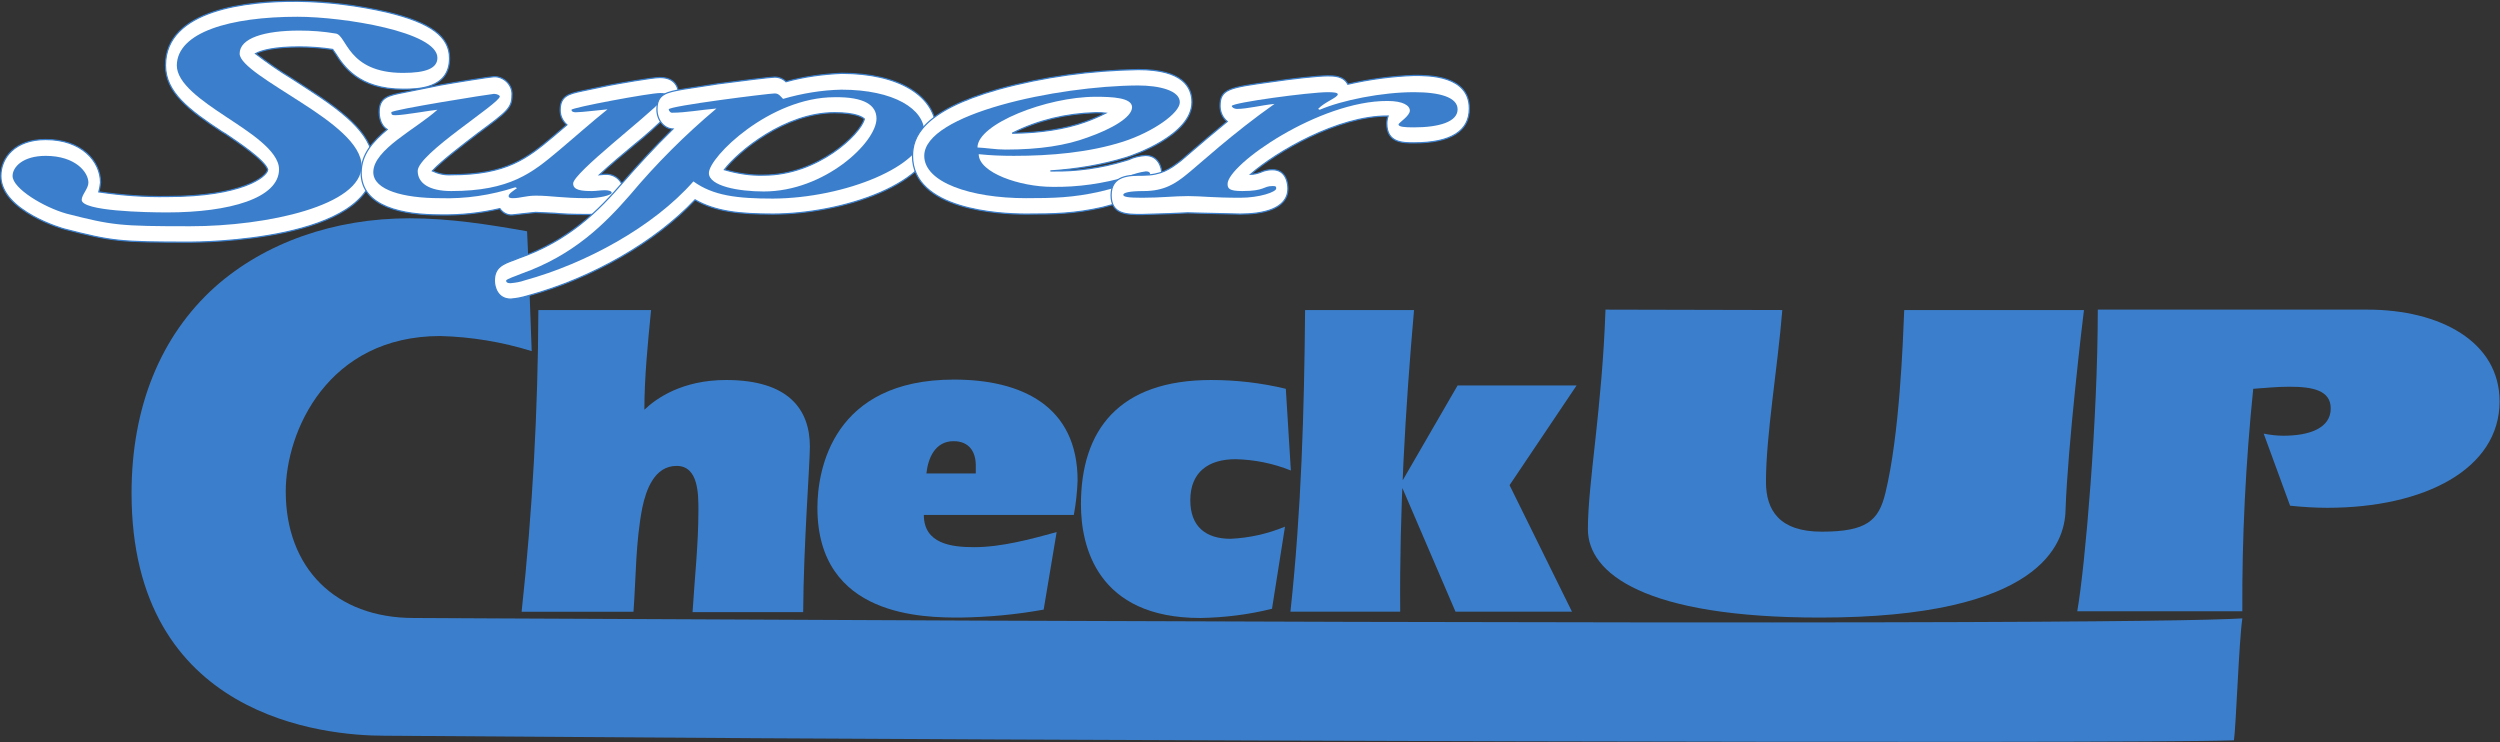
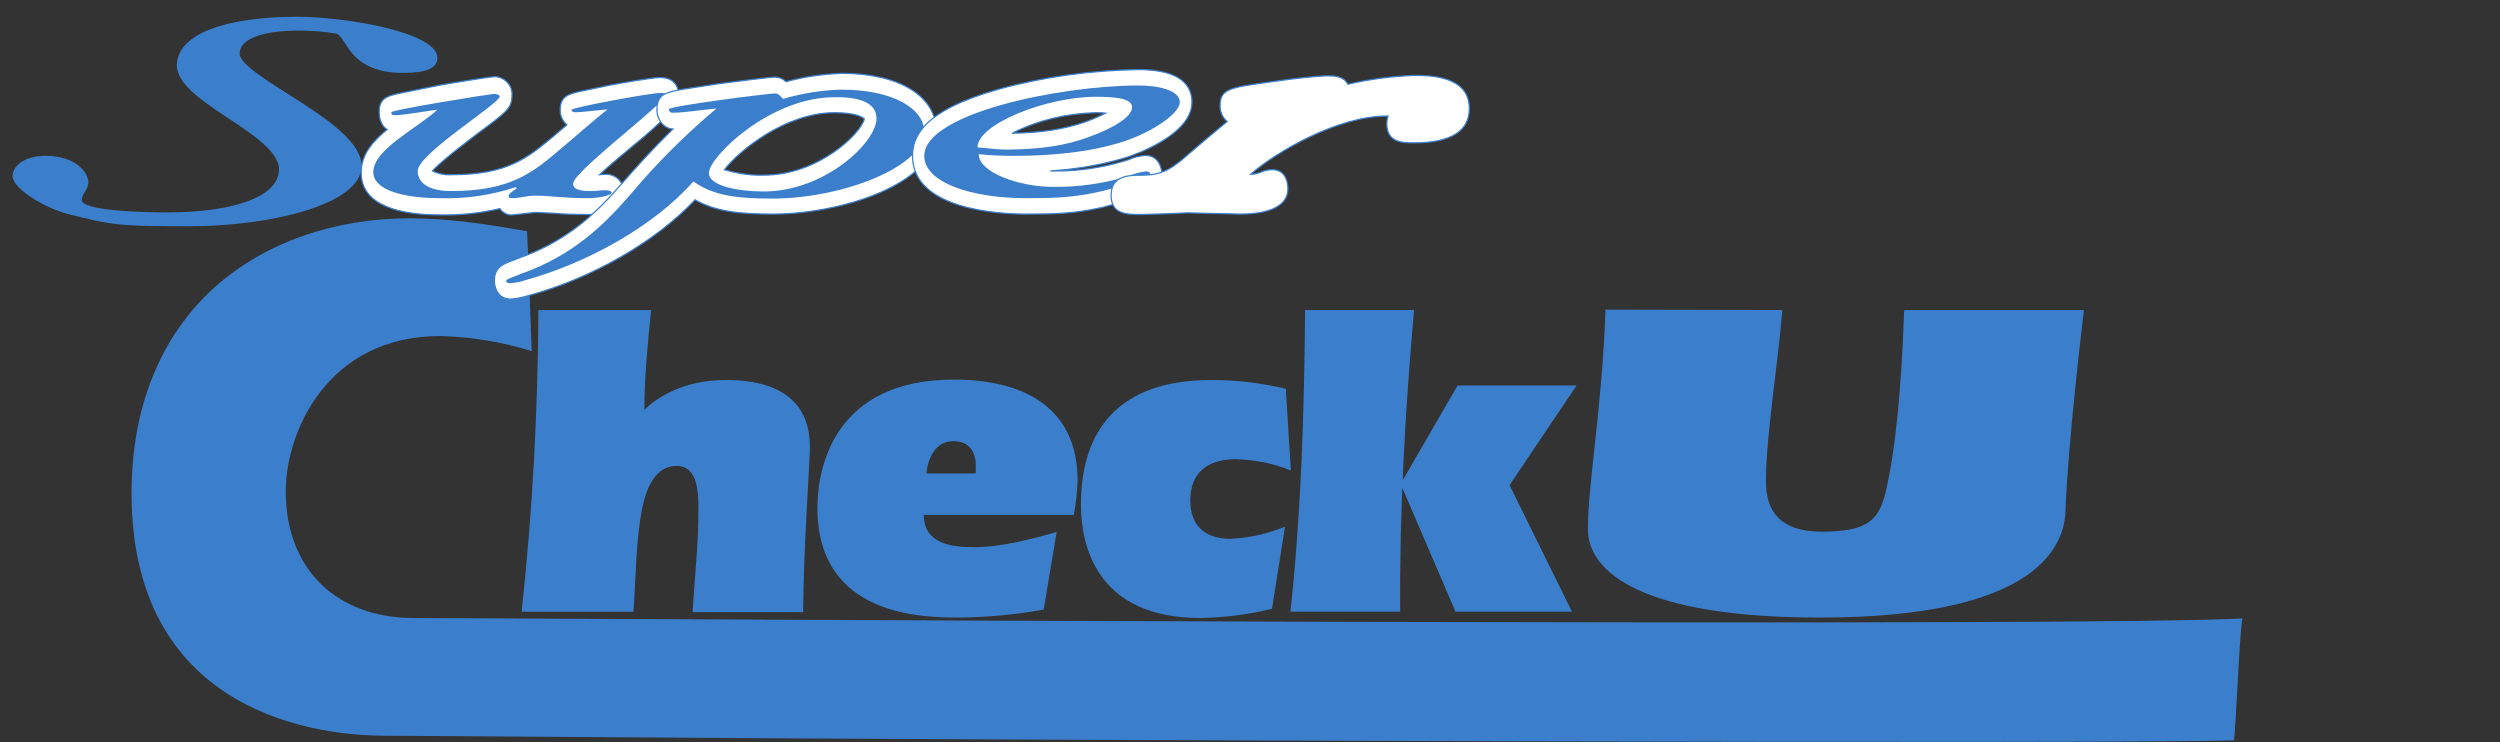
<svg xmlns="http://www.w3.org/2000/svg" version="1.1" id="レイヤー_1" x="0px" y="0px" viewBox="0 0 596.7 177.1" style="enable-background:new 0 0 596.7 177.1;" xml:space="preserve">
  <rect x="0" y="0" width="596.7" height="177.1" fill="#333333" stroke="none" />
  <style type="text/css">
	.st0{fill:#3B7FCC;}
	.st1{fill:#FFFFFF;stroke:#3B7FCC;stroke-width:0.3;}
</style>
  <title>supercheckup_logo</title>
  <path class="st0" d="M51.3,68.5c-13,11.7-19.9,28.7-19.9,49.2c0,53.7,46.2,57.9,60.3,57.9l44.3,0.3c102.4,0.8,370.8,1.7,397.2,0.8  c0.5-3.6,1.2-23.7,2-29.1c-14.1,0.8-80.2,1.7-417.4,0l-19.1-0.1c-18.6,0-30.5-11.9-30.5-30.2c0-14.3,10-37.1,36.9-37.1  c7.4,0.2,14.7,1.4,21.8,3.6c-0.2-5.8-0.9-25.1-1.1-28.6c-9-1.6-18.5-3.1-28-3.1C79.6,52.1,63.1,58,51.3,68.5z" />
  <path class="st0" d="M155.4,74c-0.8,8.1-1.6,16.1-1.6,23.8c2.8-2.7,9-7.1,19.5-7.1c14.9,0,20,7,20,15.9c0,4.3-1.5,23.3-1.6,39.5  h-26.4c0.5-8.1,1.4-16.2,1.4-24.3c0-3.9,0-10.6-5.2-10.6c-5.3,0-7.3,5.7-8.2,10c-1.6,8.2-1.5,16.6-2.1,24.8h-26.7  c2.6-23.9,3.9-48,4-72L155.4,74z" />
  <path class="st0" d="M221.1,113.1c0.4-3.8,2.1-7.8,6.5-7.8c3.7,0,5.3,2.5,5.3,5.8v1.9H221.1z M256.3,122.9c0.5-2.7,0.8-5.5,0.9-8.2  c0-17.9-13.5-24.1-29.5-24.1c-28.8,0-32.6,21.3-32.6,30.6c0,26.2,25.6,26.2,34.1,26.2c6.7-0.1,13.3-0.7,19.9-1.9l3.1-18.5  c-6.2,1.7-13.2,3.6-19.7,3.6c-5.4,0-12-0.8-12-7.7L256.3,122.9z" />
  <path class="st0" d="M303.6,145.3c-5.6,1.4-11.3,2.1-17.1,2.2c-24.7,0-28.5-17.2-28.5-27.1c0-17.7,9-29.7,31.1-29.7  c6,0,12,0.7,17.8,2.1l1.2,19.5c-4.2-1.7-8.7-2.6-13.2-2.7c-6.5,0-10.8,3.1-10.8,9.8c0,6.2,3.6,9.2,9.6,9.2c4.5-0.2,8.9-1.2,13-2.9  L303.6,145.3z" />
  <path class="st0" d="M308,146c2.6-23.9,3.3-48,3.5-72h26c-2.1,24-3.5,48-3.3,72H308z M347.9,92h28.4l-16,23.8l14.9,30.2h-27.8  l-13.1-30.5L347.9,92z" />
  <path class="st0" d="M425.4,74c-1.1,13.7-3.9,29.9-3.9,41c0,6.8,3.2,11.9,13.3,11.9c10.7,0,13.6-2.6,15.2-9.2  c3.4-13.9,4.2-36.1,4.5-43.7h42.9c-0.2,1.4-3.9,32.6-4.4,47.8c-0.2,7.9-5.8,25.6-58.6,25.6c-41.8,0-55.4-10.5-55.4-21.1  c0-11,3.4-28.9,4.2-52.4L425.4,74z" />
-   <path class="st0" d="M540.3,103.5c1.5,0.3,3.1,0.5,4.7,0.5c6.2,0,11.3-1.8,11.3-6.5c0-4.3-4.2-5.2-9.9-5.2c-2.9,0-5.8,0.3-8.6,0.5  c-1.8,17.7-2.7,35.4-2.6,53.1h-39.4c1.9-10.8,4.9-45.9,4.9-72h64.3c17.5,0,31.6,7.7,31.6,21.9c0,16.2-18,25.4-41.1,25.4  c-3,0-6-0.2-8.9-0.5L540.3,103.5z" />
  <g>
-     <path class="st1" d="M39.5,15.6c0,6.4,5.5,10.6,13.4,15.8l1,0.6c2.8,1.9,9.3,6.2,10,8.5c-0.2,1.7-6.2,6.4-23.9,6.4   c-5.5,0.1-11-0.3-16.4-1.1c0.2-0.7,0.3-1.4,0.4-2.2c0-5.1-4.5-10.3-13.1-10.3c-7.4,0-10.7,4.4-10.7,8.7c0,8.4,15.1,12.7,15.3,12.7   c11.3,2.9,13,3.1,30,3.1c1.8,0,43.7-0.2,43.7-18.3c0-6.9-5.9-12-16.2-18.6l-3.4-2.2c-3-1.8-5.8-3.8-8.6-5.9   c1.5-0.8,4.6-1.6,10.4-1.6c2.7,0,5.4,0.2,8,0.6l0.7,1c1.9,3,5.5,8.5,16.1,8.5c3.3,0,11.1,0,11.1-7.4c0-5.2-4.5-8.5-14.9-11   c-7-1.6-14.1-2.5-21.3-2.6C59.2,0.2,39.5,2.2,39.5,15.6z" />
    <path class="st0" d="M96.2,17.4c-13.4,0-13.4-9.1-16.1-9.4c-2.9-0.5-5.8-0.7-8.7-0.7c-8.3,0-14.2,1.8-14.2,5.5   c0,2.7,7.5,7,14.6,11.6c7.5,4.8,14.5,10,14.5,15.2c0,9.4-22.4,14.4-40.9,14.4c-16.9,0-18.5-0.2-29.5-3C10.5,49.5,3,45,3,42   c0-2.1,2.4-4.8,7.9-4.8c7.1,0,10.2,3.9,10.2,6.4c0,1.4-1.6,2.9-1.6,4.1c0,2.7,15.3,3,20.4,3c14.9,0,26.7-3.4,26.7-10.3   c0-4.5-7.5-9.1-12.6-12.5c-5.9-3.9-11.8-8-11.8-12.3C42.3,7.7,54.9,4,71,4c11,0,33.4,3.6,33.4,9.8C104.4,16.3,101.7,17.4,96.2,17.4   z" />
    <path class="st1" d="M145.7,20.3l-6.7,1.4c-3.3,0.7-5.3,1.2-5.3,4.6c0,1.4,0.6,2.6,1.6,3.5l-3.3,2.8c-6.1,5.1-11,9.1-24.2,9.1   c-1.6,0.1-3.1-0.2-4.6-0.9c2.2-2.4,7.9-6.7,10.9-9c6.9-5.1,8.1-6,8.1-9c0.2-2.3-1.6-4.3-3.9-4.5c-0.1,0-0.2,0-0.4,0   c-0.7,0-9.5,1.4-12.8,2L96.7,22c-4.1,0.8-6.2,1.2-6.2,4.8c0,0.6,0.1,3,1.9,4.1c-3.5,2.9-6.2,6-6.2,10.3c0,8.3,10.2,10.1,18.8,10.1   c4.8,0.1,9.6-0.4,14.3-1.5c0.7,1,1.8,1.6,3,1.5l2.7-0.3l2.8-0.3l4.5,0.2c2,0.2,4.3,0.3,8,0.3c7.6,0,8.5-2.8,8.5-5.2   c0.2-2.3-1.5-4.2-3.8-4.4c-0.2,0-0.5,0-0.7,0l-1.2,0.1c2.5-2.3,5.7-5,8-6.9c3-2.4,5.8-4.9,8.5-7.6l0-0.1l0.3-0.2   c1.4-0.9,2.2-2.4,2.1-4.1c0-1.6-0.6-4.3-4.5-4.3C155.6,18.5,147.3,20,145.7,20.3z" />
    <path class="st0" d="M107.7,45.6c14.1,0,19.4-4.4,25.7-9.7c3.7-3.1,7.6-6.6,11.6-9.8c-1.4,0.1-6.1,0.7-7.6,0.7c-0.4,0-1-0.1-1-0.6   s18.6-4,21.2-4c0.8,0,1.6,0.1,1.6,0.5s-1,0.8-1.4,1.4c-3.3,3.7-21,17.2-21,19.7c0,1.6,2,1.8,4.5,1.8c1,0,2-0.2,3.1-0.2   c0.8,0,1.6,0.2,1.6,0.6c0,0.6-2.9,1.3-5.7,1.3c-6.3,0-8.6-0.6-12.4-0.6c-2.4,0-3.7,0.6-5.5,0.6c-0.6,0-1-0.1-1-0.5   c0-0.6,1.2-1.3,2-1.9l-0.4-0.2c-5.8,1.9-11.9,2.8-18,2.6c-8.6,0-15.9-1.9-15.9-6.2c0-5.4,10.2-10.3,15.3-14.9   c-1.4,0.1-8,1.3-10,1.3c-0.8,0-1-0.1-1-0.7s23.9-4.4,24.5-4.4c0.8,0,1.4,0.4,1.4,0.6c0,1.7-19.6,13.7-19.6,17.8   C99.7,43.7,102.4,45.6,107.7,45.6z" />
    <path class="st1" d="M187.6,19.5c-0.7-0.7-1.7-1.1-2.7-1.1c-1,0-8.1,0.9-13.5,1.6l-8.4,1.3c-3.9,0.7-6.2,1.1-6.2,4.8   c0,2.6,1.7,4.6,3.8,4.7c-4.5,4.4-8.5,8.8-12,12.8c-5.6,6.5-12.7,13.8-24.8,18l-1,0.4c-2.8,1-4.8,1.8-4.8,5c0,1.6,0.8,4.4,3.9,4.4   c1.4-0.1,2.8-0.4,4.1-0.8c15.4-4.2,30.5-12.9,39.9-22.9c4.9,2.8,10.6,3.4,18.6,3.4c15.9,0,39-7,39-19.7c0-8.5-8.9-13.9-22.6-13.9   C196.4,17.7,191.9,18.3,187.6,19.5z M199.2,26.9c5.1,0,6.7,1.1,7.1,1.5c-0.9,3.6-11.1,13.4-24,13.4c-3.2,0.1-6.3-0.4-9.4-1.3   C176.3,36.1,187.4,26.9,199.2,26.9z" />
    <path class="st0" d="M209.2,28.3c0,5.7-12.4,17.4-26.9,17.4c-6.1,0-13.1-1.3-13.1-4.4c0-3.8,14.5-18.1,30-18.1   C206.3,23.1,209.2,25.1,209.2,28.3z M220.6,31.5c0-5.4-7.1-10.1-19.8-10.1c-4.7,0.1-9.4,0.9-13.9,2.2c-0.6-0.6-1-1.3-2-1.3   c-1.4,0-25.3,3-25.3,3.8c0.1,0.5,0.5,0.9,1,0.8c2.9,0,6.9-0.7,10.4-1c-7.5,6.3-14.4,13.2-20.6,20.6c-6.1,7-13.5,14.4-25.9,18.8   c-1.4,0.6-3.7,1.3-3.7,1.7c0,0.3,0.2,0.6,1,0.6c1.2-0.1,2.4-0.3,3.5-0.7c14.5-4,30.6-12.7,40.2-23.6c4.7,3.4,10.4,4.1,19,4.1   C201.8,47.3,220.6,39.5,220.6,31.5L220.6,31.5z" />
    <path class="st1" d="M238.3,21.3c-18.4,5.2-20.5,11.6-20.5,15.9c0,12.9,20.8,13.9,27.1,13.9c6.7,0,11.6-0.1,18.2-1.6l6.7-1.8   c4.4-1.3,7.5-2.3,7.5-6.2c0-1.5-0.8-4.4-3.9-4.4c-1.4,0.1-2.8,0.4-4,1l-1,0.3c-5.6,1.7-11.4,2.5-17.2,2.4c-0.2,0-0.3,0-0.5,0   c6.1-0.4,12.2-1.4,18.1-3.2c1.6-0.5,15.7-5.3,15.7-13.2c0-3.6-2.2-7.8-12.8-7.8C260.4,16.8,249.2,18.3,238.3,21.3z M261.5,26.9   c0.9,0,1.7,0,2.4,0.1c-1.6,0.8-3.2,1.5-4.9,2.1c-4.8,1.7-10.5,2.6-17.4,2.7C247.7,28.7,254.5,27.1,261.5,26.9L261.5,26.9z" />
    <path class="st0" d="M270.2,25.6c0,2.4-4.9,5.2-10.6,7.2c-5.1,1.9-11.4,2.9-19.6,2.9c-2.4,0-4.5-0.4-6.7-0.5   c0-5.6,16.5-12.1,28.2-12.1C265.5,23.1,270.2,23.3,270.2,25.6z M220.6,37.2c0,6.3,11,10.1,24.3,10.1c6.5,0,11.2-0.1,17.8-1.6   c1.6-0.4,11.8-2.9,11.8-4.2c0-0.4-0.4-0.6-1-0.6c-1.5,0.2-2.9,0.6-4.3,1.2c-5.8,1.7-11.9,2.6-18,2.5c-7.8,0-17.6-3.4-17.6-7.8   c2.8,0.3,5.6,0.4,8.4,0.4c8.8,0,18-0.8,26.1-3.4c7.1-2.3,13.5-6.8,13.5-9.4c0-2.8-4.9-4-10-4C252.3,20.5,220.6,27.2,220.6,37.2z" />
    <path class="st1" d="M321.7,20.1c-1-2-3.4-2-4.8-2c-2.4,0-8.6,0.7-13.3,1.4c-10.2,1.4-12.4,1.7-12.4,5.8c0,1.4,0.6,2.8,1.7,3.7   c-3.3,2.7-6.1,5.1-8.2,6.9l-2.8,2.4c-2.7,2.1-4.8,3.5-9,3.5c-3.4,0-7.7,0-7.7,4.8c0,4.6,3.7,4.6,7.3,4.6l6.5-0.2l4.5-0.2l3.8,0.1   l8.7,0.2c5.2,0,11.4-1.1,11.4-6.1c0-0.8-0.2-4.5-3.7-4.5c-1,0-1.9,0.2-2.8,0.6c-0.8,0.3-1.6,0.5-2.4,0.5   c6.2-5.4,20.8-13.9,32.6-13.9c0.1,0,0.1,0,0.2,0c-0.2,0.6-0.3,1.2-0.3,1.8c0,4.6,3.8,4.6,6.5,4.6c8.8,0,13.2-2.8,13.2-8.2   c0-7.9-9.6-7.9-13.2-7.9C332.2,18.2,326.9,18.9,321.7,20.1z" />
-     <path class="st0" d="M296.5,45.6c5.5,0,4.9-1.2,7.3-1.2c0.8,0,0.8,0.2,0.8,0.6c0,0.8-3.9,2.2-8.6,2.2c-6.5,0-9.4-0.4-12.4-0.4   c-3.3,0-6.5,0.4-11,0.4c-3.3,0-4.5-0.2-4.5-0.7s1.4-0.9,4.9-0.9c4.9,0,7.6-1.8,10.4-4.1c3.1-2.5,10.6-9.5,20.8-16.7   c-3.1,0.3-6.5,1.2-9,1.2c-0.6,0-1.2-0.4-1.2-0.7c0-0.8,18.6-3.3,22.9-3.3c1.4,0,2.4,0.1,2.4,0.5c0,0.8-3.1,1.8-4.7,3.5l0.4,0.2   c5.3-2.3,14.9-4.2,22.5-4.2c6.1,0,10.4,1.2,10.4,4.1c0,3-4.5,4.3-10.4,4.3c-2.2,0-3.7-0.1-3.7-0.7c0-0.4,2.7-2,2.7-3.3   c0-1.2-1.6-2.3-5.3-2.3C314.9,24,293,39.3,293,43.9C293,45,293.4,45.6,296.5,45.6z" />
  </g>
</svg>